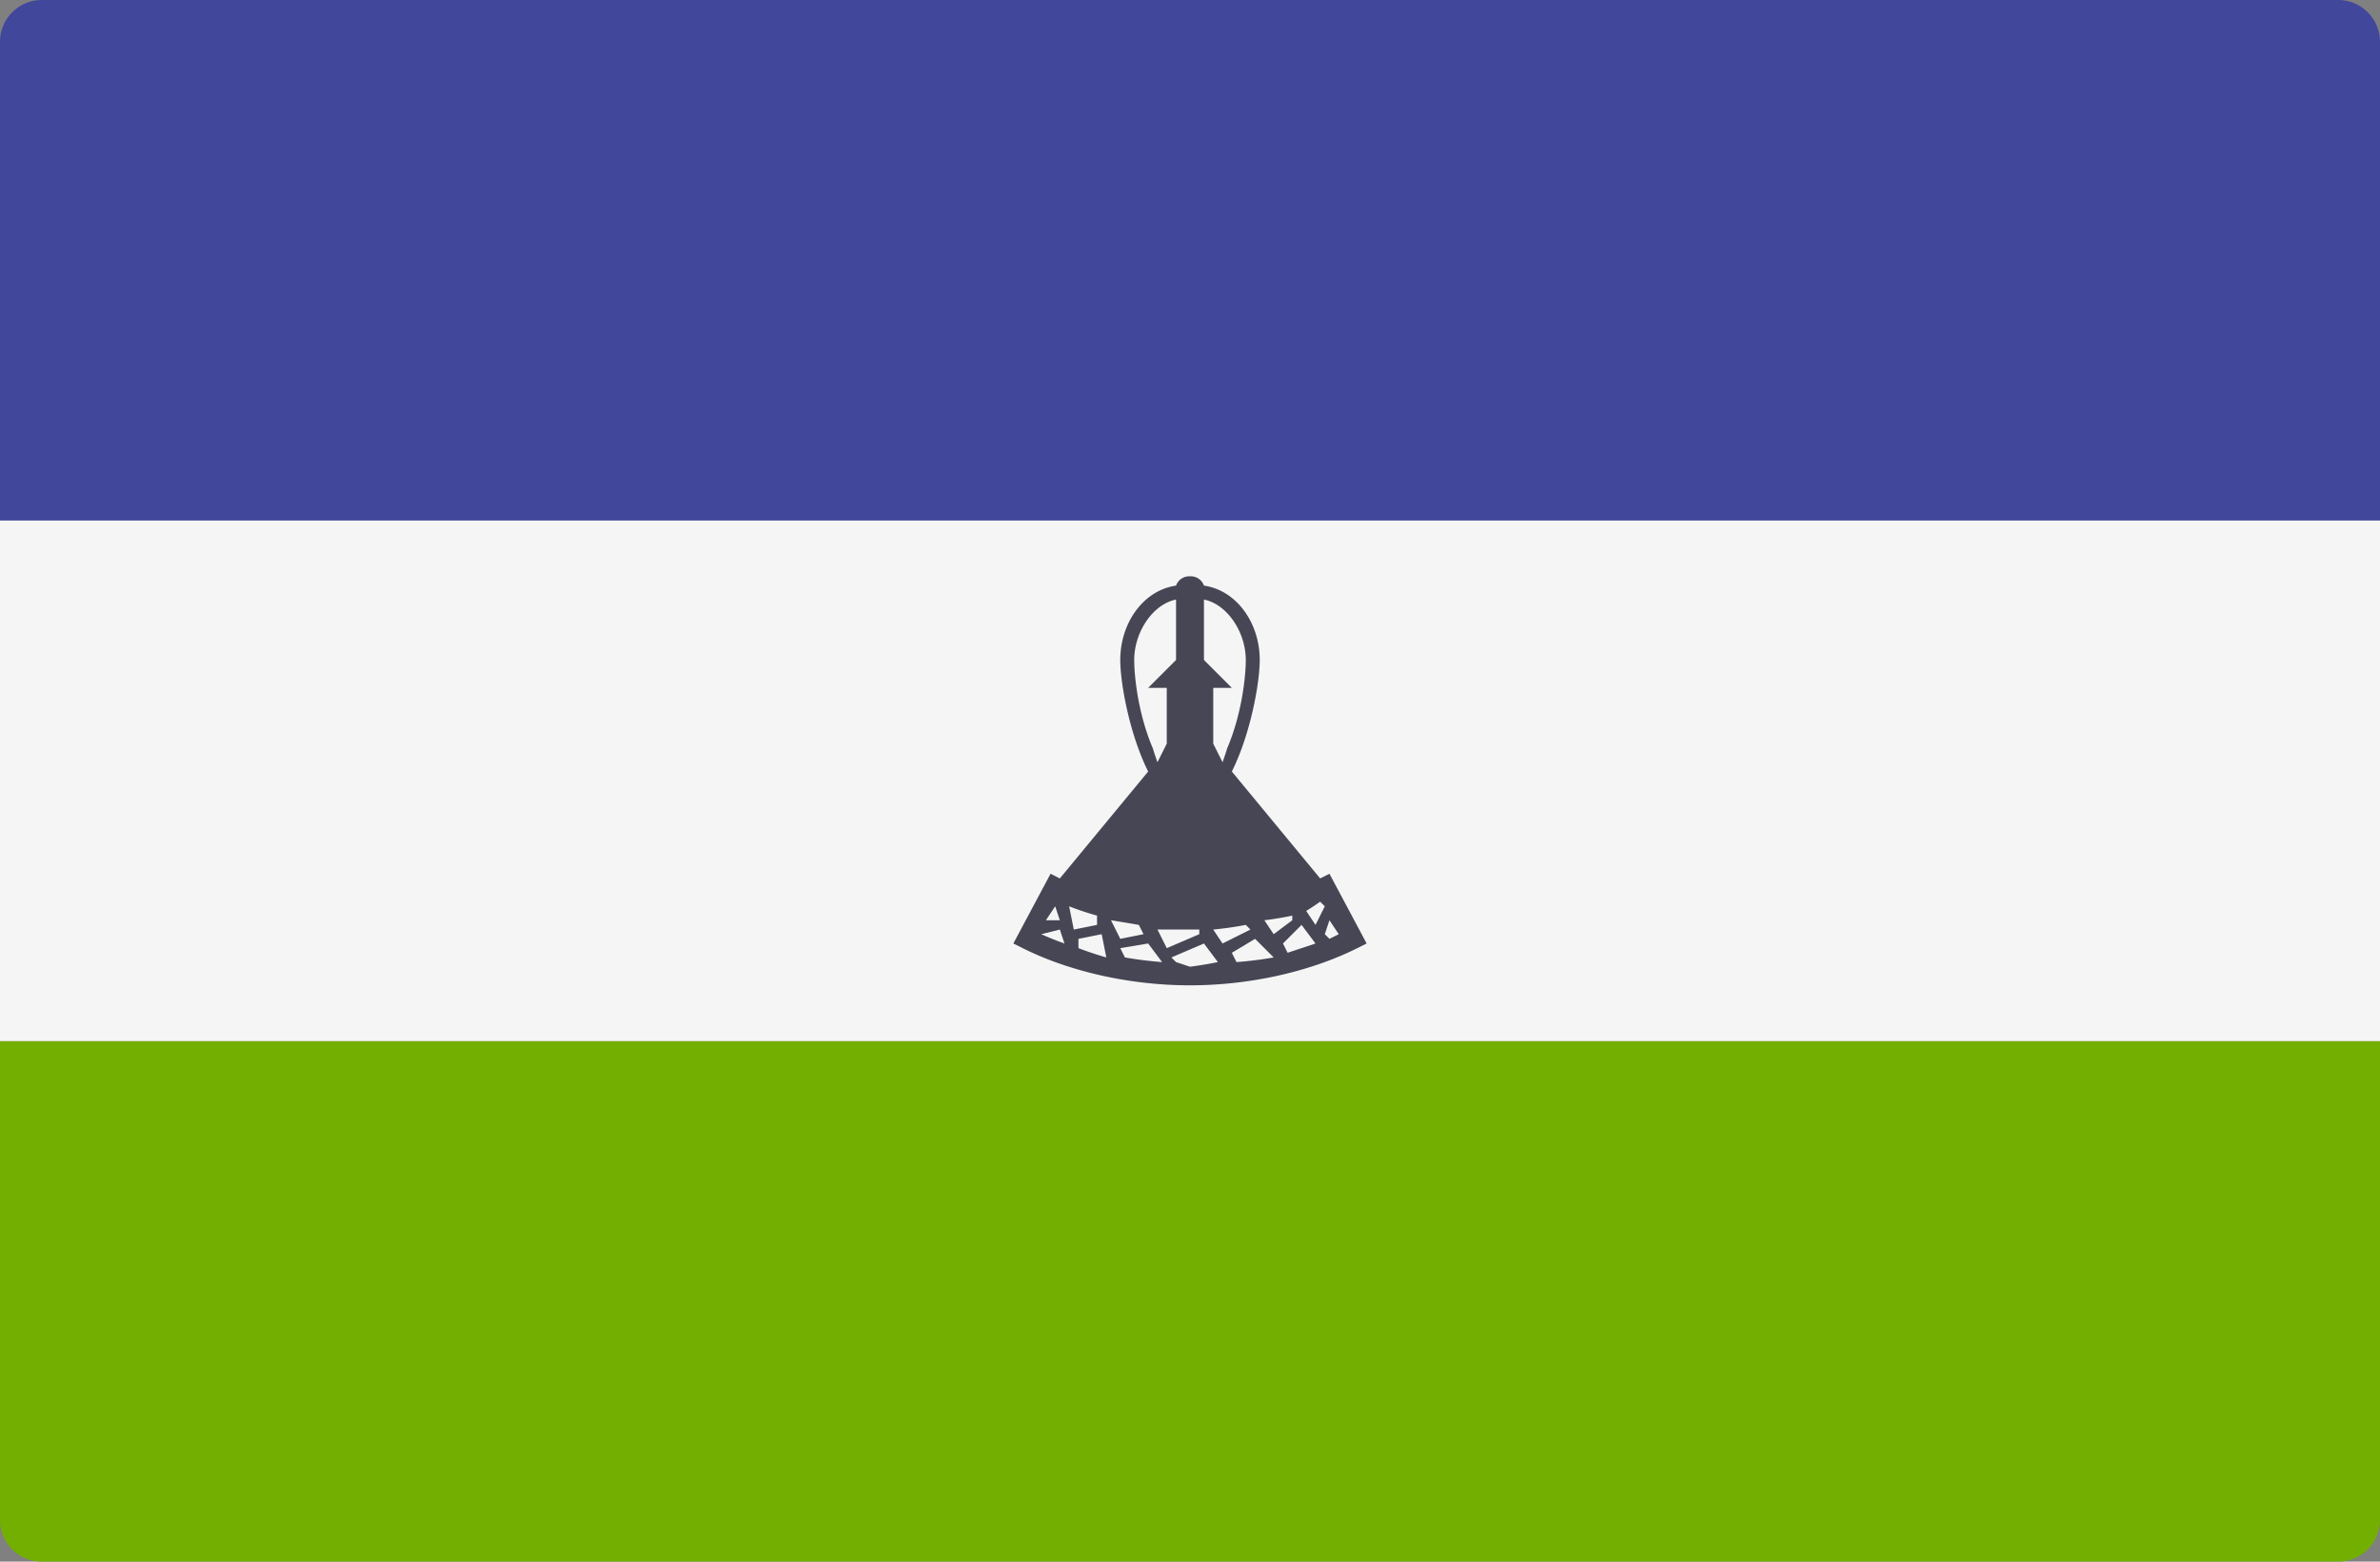
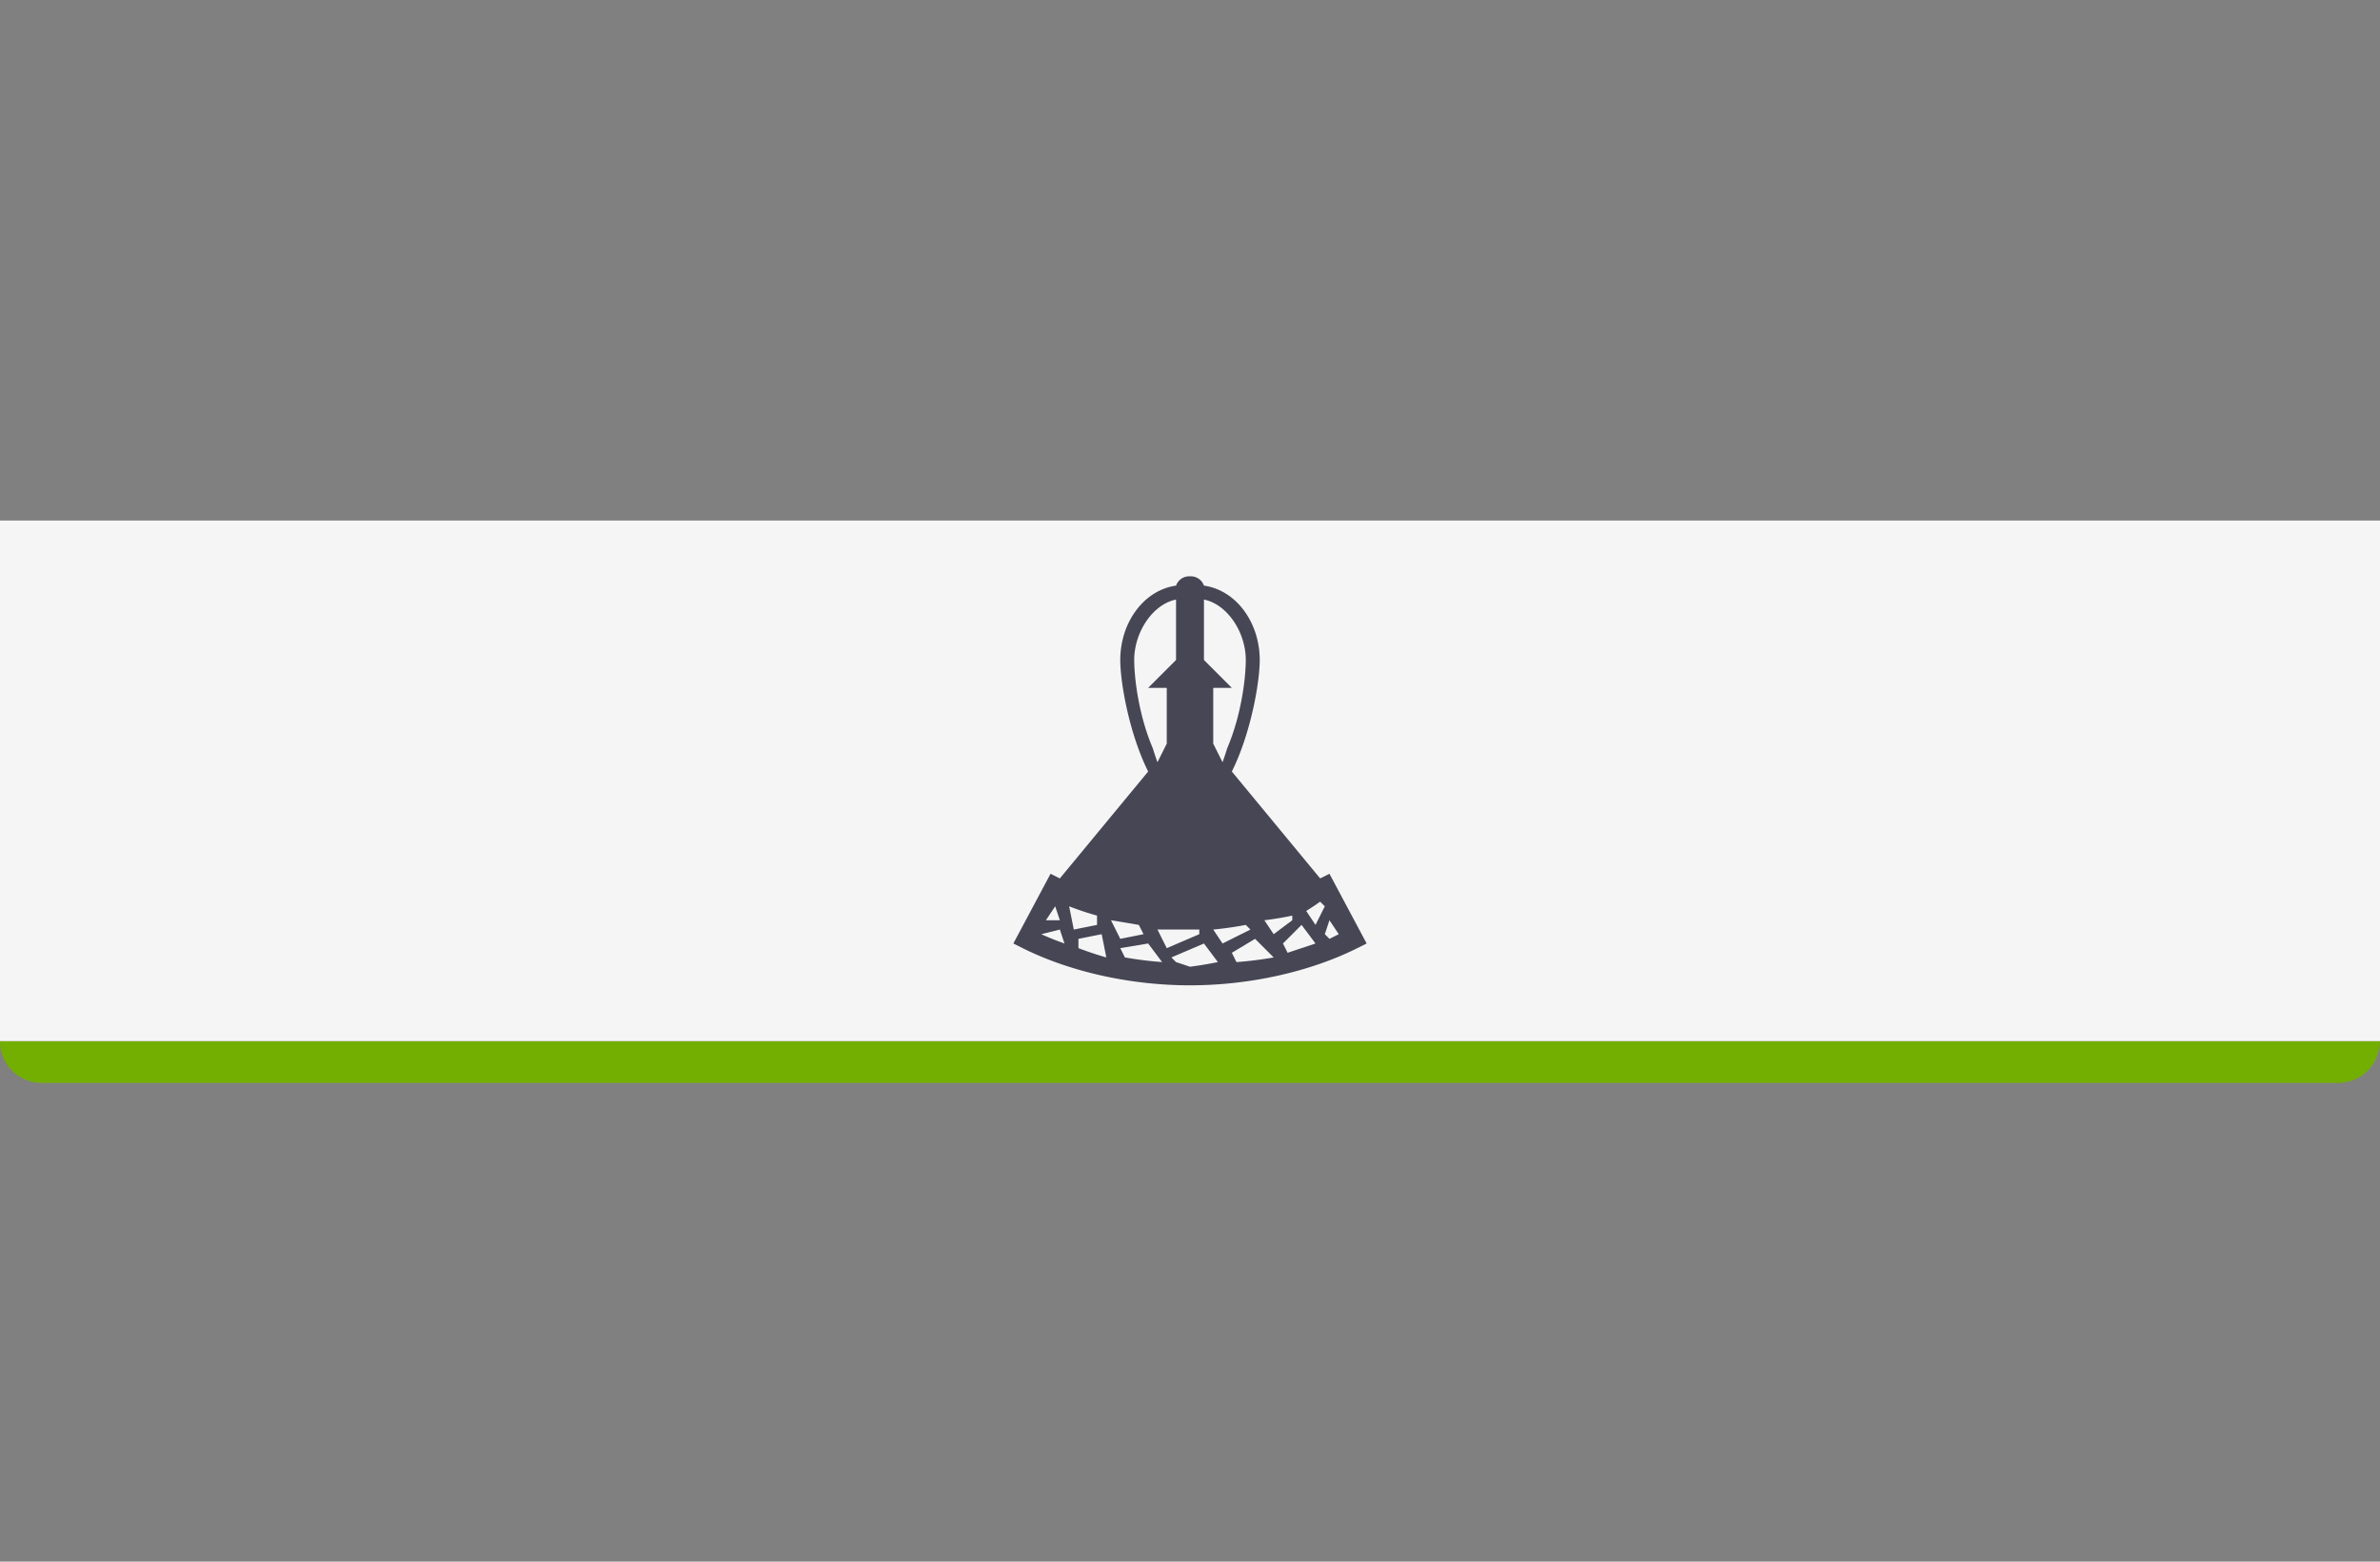
<svg xmlns="http://www.w3.org/2000/svg" width="512" height="336">
  <rect width="100%" height="100%" fill="#808080" stroke="none" />
  <g fill="none">
-     <path d="M0 224h512v103a9 9 0 01-9 9H9a9 9 0 01-9-9V224z" fill="#73AF00" />
-     <path d="M9 0h494a9 9 0 019 9v103H0V9a9 9 0 019-9z" fill="#41479B" />
+     <path d="M0 224h512a9 9 0 01-9 9H9a9 9 0 01-9-9V224z" fill="#73AF00" />
    <path fill="#F5F5F5" d="M0 112h512v112H0z" />
    <path d="M286 188l-2 1-19-23c4-8 6-19 6-24 0-8-5-15-12-16a3 3 0 00-3-2 3 3 0 00-3 2c-7 1-12 8-12 16 0 5 2 16 6 24l-19 23-2-1-8 15 2 1c10 5 23 8 36 8s26-3 36-8l2-1-8-15zm-18-46c0 4-1 12-4 19a55 55 0 01-1 3l-2-4v-12h4l-6-6v-13c5 1 9 7 9 13zm-20 19c-3-7-4-15-4-19 0-6 4-12 9-13v13l-6 6h4v12l-2 4a54 54 0 01-1-3zm-21 34l1 3h-3l2-3zm-3 6l4-1 1 3a66 66 0 01-5-2zm6-6a62 62 0 006 2v2l-5 1-1-5zm2 9v-2l5-1 1 5a73 73 0 01-6-2zm7-6l6 1 1 2-5 1-2-4zm3 8l-1-2 6-1 3 4a82 82 0 01-8-1zm7-6h9v1l-7 3-2-4zm7 8l-3-1-1-1 7-3 3 4a86 86 0 01-6 1zm5-8a75 75 0 007-1l1 1-6 3-2-3zm5 7l-1-2 5-3 4 4a79 79 0 01-8 1zm6-9a67 67 0 006-1v1l-4 3-2-3zm5 7l-1-2 4-4 3 4-6 2zm4-9a58 58 0 003-2l1 1-2 4-2-3zm5 6l-1-1 1-3 2 3-2 1z" fill="#464655" />
  </g>
</svg>